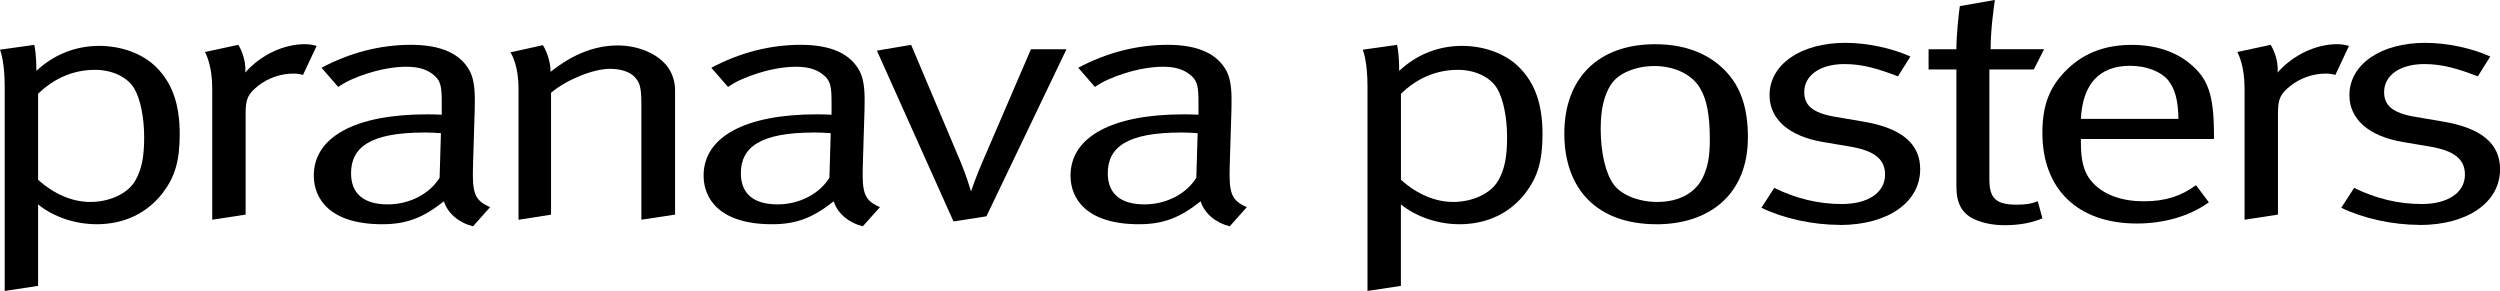
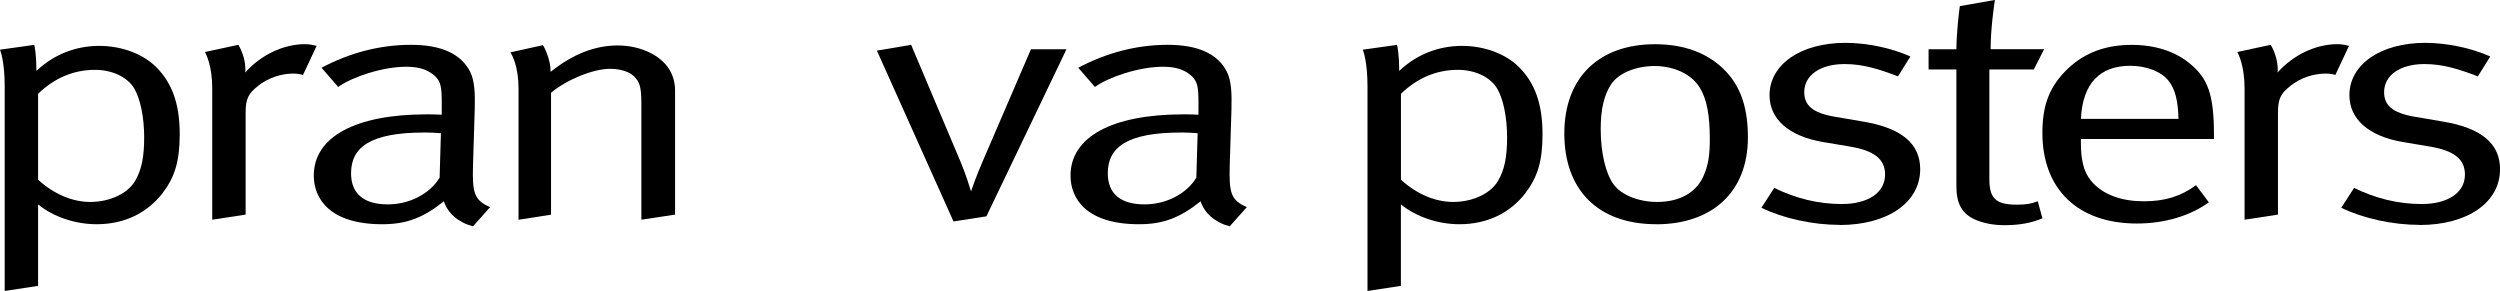
<svg xmlns="http://www.w3.org/2000/svg" id="Vrstva_1" viewBox="0 0 420.66 48.96">
  <path d="m27.36,32.49c-2.59,3.34-6.41,5.24-11.09,5.24-3.67,0-7.34-1.27-9.86-3.34v13.71l-5.62.86V14.52c0-3.92-.65-5.82-.79-6.16l5.76-.81c.07.23.36,1.56.36,4.38,2.95-2.77,6.62-4.21,10.58-4.21,3.67,0,7.27,1.27,9.58,3.57,2.66,2.65,3.96,6.16,3.96,11.29,0,4.61-.86,7.26-2.88,9.91Zm-4.75-17.57c-1.15-1.96-3.74-3.17-6.62-3.17-3.6,0-6.84,1.38-9.58,4.03v14.46c2.66,2.42,5.76,3.74,8.78,3.74,3.31,0,6.34-1.44,7.56-3.57,1.08-1.84,1.51-4.03,1.51-7.26,0-3.46-.65-6.51-1.66-8.24Z" />
  <path d="m50.98,12.61c-.36-.12-1.01-.23-1.58-.23-2.16,0-4.32.75-5.98,2.07-1.66,1.33-2.09,2.19-2.09,4.55v17.11l-5.62.86V14.86c0-3.74-1.01-5.7-1.22-6.11l5.62-1.21c.29.46,1.37,2.53,1.15,4.67,2.59-2.94,6.41-4.78,10.08-4.78.86,0,1.73.23,1.94.29l-2.3,4.9Z" />
  <path d="m79.59,38.08c-2.45-.63-4.25-2.19-4.9-4.21-3.46,2.76-6.26,3.86-10.37,3.86-8.86,0-11.52-4.32-11.52-8.18,0-6.51,6.98-10.31,19.01-10.31.79,0,1.37,0,2.52.06v-2.02c0-2.53-.14-3.57-1.15-4.49-1.15-1.04-2.59-1.56-4.82-1.56-4.03,0-9.14,1.73-11.45,3.4l-2.81-3.23c4.75-2.53,9.86-3.86,15.05-3.86s8.42,1.56,9.94,4.49c.79,1.56.86,3.74.79,6.34l-.29,9.45c-.14,4.67.22,5.88,2.88,7.03l-2.88,3.23Zm-8.21-15.78c-9.07,0-12.31,2.48-12.31,6.85,0,3.4,2.09,5.24,6.19,5.24,3.67,0,7.06-1.79,8.71-4.49l.22-7.49c-.72-.06-2.02-.12-2.81-.12Z" />
  <path d="m107.92,36.98v-19.41c0-3.05-.29-3.8-1.3-4.78-.79-.75-2.3-1.21-3.96-1.21-2.88,0-7.34,1.84-9.94,4.03v20.51l-5.47.86V14.86c0-3.63-1.08-5.65-1.37-6.05l5.47-1.21c.29.4,1.3,2.42,1.3,4.49,3.74-3,7.49-4.44,11.3-4.44s7.34,1.67,8.78,4.21c.58,1.04.86,2.19.86,3.34v20.91l-5.69.86Z" />
-   <path d="m145.18,38.08c-2.45-.63-4.25-2.19-4.9-4.21-3.46,2.76-6.26,3.86-10.37,3.86-8.86,0-11.52-4.32-11.52-8.18,0-6.51,6.98-10.31,19.01-10.31.79,0,1.37,0,2.52.06v-2.02c0-2.53-.14-3.57-1.15-4.49-1.15-1.04-2.59-1.56-4.82-1.56-4.03,0-9.14,1.73-11.45,3.4l-2.81-3.23c4.75-2.53,9.86-3.86,15.05-3.86s8.42,1.56,9.94,4.49c.79,1.56.86,3.74.79,6.34l-.29,9.45c-.14,4.67.22,5.88,2.88,7.03l-2.88,3.23Zm-8.21-15.78c-9.07,0-12.31,2.48-12.31,6.85,0,3.4,2.09,5.24,6.19,5.24,3.67,0,7.06-1.79,8.71-4.49l.22-7.49c-.72-.06-2.02-.12-2.81-.12Z" />
  <path d="m165.98,36.4l-5.54.86-12.89-28.74,5.76-.98,8.35,19.76c.86,2.07,1.58,4.38,1.73,4.9,0,0,.86-2.54,1.87-4.84l8.21-19.07h5.98l-13.47,28.11Z" />
  <path d="m206.92,38.08c-2.45-.63-4.25-2.19-4.9-4.21-3.46,2.76-6.26,3.86-10.37,3.86-8.86,0-11.52-4.32-11.52-8.18,0-6.51,6.98-10.31,19.01-10.31.79,0,1.37,0,2.52.06v-2.02c0-2.53-.14-3.57-1.15-4.49-1.15-1.04-2.59-1.56-4.82-1.56-4.03,0-9.14,1.73-11.45,3.4l-2.81-3.23c4.75-2.53,9.86-3.86,15.05-3.86s8.42,1.56,9.94,4.49c.79,1.56.86,3.74.79,6.34l-.29,9.45c-.14,4.67.22,5.88,2.88,7.03l-2.88,3.23Zm-8.21-15.78c-9.07,0-12.31,2.48-12.31,6.85,0,3.4,2.09,5.24,6.19,5.24,3.67,0,7.06-1.79,8.71-4.49l.22-7.49c-.72-.06-2.02-.12-2.81-.12Z" />
  <path d="m256.68,32.49c-2.59,3.34-6.41,5.24-11.09,5.24-3.67,0-7.34-1.27-9.87-3.34v13.71l-5.62.86V14.52c0-3.92-.65-5.82-.79-6.16l5.76-.81c.07.23.36,1.56.36,4.38,2.95-2.77,6.62-4.21,10.58-4.21,3.67,0,7.27,1.27,9.58,3.57,2.66,2.65,3.96,6.16,3.96,11.29,0,4.61-.86,7.26-2.88,9.91Zm-4.75-17.57c-1.15-1.96-3.74-3.17-6.62-3.17-3.6,0-6.84,1.38-9.58,4.03v14.46c2.66,2.42,5.76,3.74,8.79,3.74,3.31,0,6.34-1.44,7.56-3.57,1.08-1.84,1.51-4.03,1.51-7.26,0-3.46-.65-6.51-1.66-8.24Z" />
  <path d="m278.7,37.73c-9.87,0-15.48-5.82-15.48-15.26s5.83-15.03,15.27-15.03c5.98,0,9.86,2.19,12.31,5.01,2.23,2.59,3.31,5.99,3.31,10.66,0,9.56-6.41,14.63-15.41,14.63Zm7.34-22.93c-1.51-2.53-4.68-3.69-7.63-3.69-3.17,0-6.12,1.21-7.34,3.11-1.15,1.79-1.73,4.09-1.73,7.49,0,4.03.86,7.6,2.23,9.39,1.3,1.73,4.18,2.88,7.27,2.88,3.75,0,6.55-1.56,7.78-4.32.79-1.79,1.08-3.4,1.08-6.22,0-4.03-.5-6.74-1.66-8.64Z" />
  <path d="m309.56,37.84c-4.54,0-9.5-1.09-13.18-2.88l2.16-3.34c3.67,1.79,7.42,2.71,11.38,2.71,4.39,0,7.27-1.9,7.27-4.95,0-2.59-1.8-4.03-5.91-4.72l-4.46-.75c-5.9-.98-9.07-3.92-9.07-7.89,0-5.18,5.26-8.81,12.75-8.81,3.75,0,7.92.92,10.95,2.3l-2.09,3.34c-3.17-1.21-5.83-2.07-9-2.07-4.1,0-6.77,1.9-6.77,4.72,0,2.19,1.37,3.51,5.18,4.15l4.75.81c6.48,1.09,9.58,3.74,9.58,8.01,0,5.59-5.47,9.39-13.54,9.39Z" />
  <path d="m342.23,11.69h-7.49v18.49c0,3.17,1.08,4.26,4.61,4.26,1.58,0,2.52-.17,3.53-.58l.79,2.88c-1.8.75-3.82,1.15-6.34,1.15-1.87,0-3.31-.29-4.68-.81-2.52-.98-3.46-2.82-3.46-5.7V11.69h-4.68v-3.4h4.68c0-2.48.43-6.34.58-7.26l5.9-1.04c-.14.92-.72,4.9-.72,8.29h9l-1.73,3.4Z" />
  <path d="m350.14,23.39v.69c0,2.71.43,4.78,1.66,6.28,2.02,2.48,5.33,3.51,8.93,3.51s6.26-.86,8.78-2.71l2.16,2.88c-3.17,2.3-7.49,3.57-12.1,3.57-9.94,0-15.91-5.76-15.91-15.26,0-4.84,1.3-7.95,4.32-10.83,2.88-2.71,6.41-3.97,10.73-3.97,3.89,0,7.27,1.09,9.72,3.11,3.1,2.53,4.1,5.24,4.1,12.1v.63h-22.39Zm14.76-9.79c-1.22-1.56-3.74-2.53-6.48-2.53-5.11,0-7.99,3-8.28,8.93h16.42c-.07-3.11-.58-5.01-1.66-6.39Z" />
  <path d="m392.95,12.61c-.36-.12-1.01-.23-1.58-.23-2.16,0-4.32.75-5.98,2.07-1.66,1.33-2.09,2.19-2.09,4.55v17.11l-5.62.86V14.86c0-3.74-1.01-5.7-1.22-6.11l5.62-1.21c.29.46,1.37,2.53,1.15,4.67,2.59-2.94,6.41-4.78,10.08-4.78.86,0,1.73.23,1.94.29l-2.3,4.9Z" />
  <path d="m407.13,37.84c-4.54,0-9.5-1.09-13.18-2.88l2.16-3.34c3.67,1.79,7.42,2.71,11.38,2.71,4.39,0,7.27-1.9,7.27-4.95,0-2.59-1.8-4.03-5.91-4.72l-4.46-.75c-5.9-.98-9.07-3.92-9.07-7.89,0-5.18,5.26-8.81,12.75-8.81,3.75,0,7.92.92,10.95,2.3l-2.09,3.34c-3.17-1.21-5.83-2.07-9-2.07-4.1,0-6.77,1.9-6.77,4.72,0,2.19,1.37,3.51,5.18,4.15l4.75.81c6.48,1.09,9.58,3.74,9.58,8.01,0,5.59-5.47,9.39-13.54,9.39Z" />
</svg>